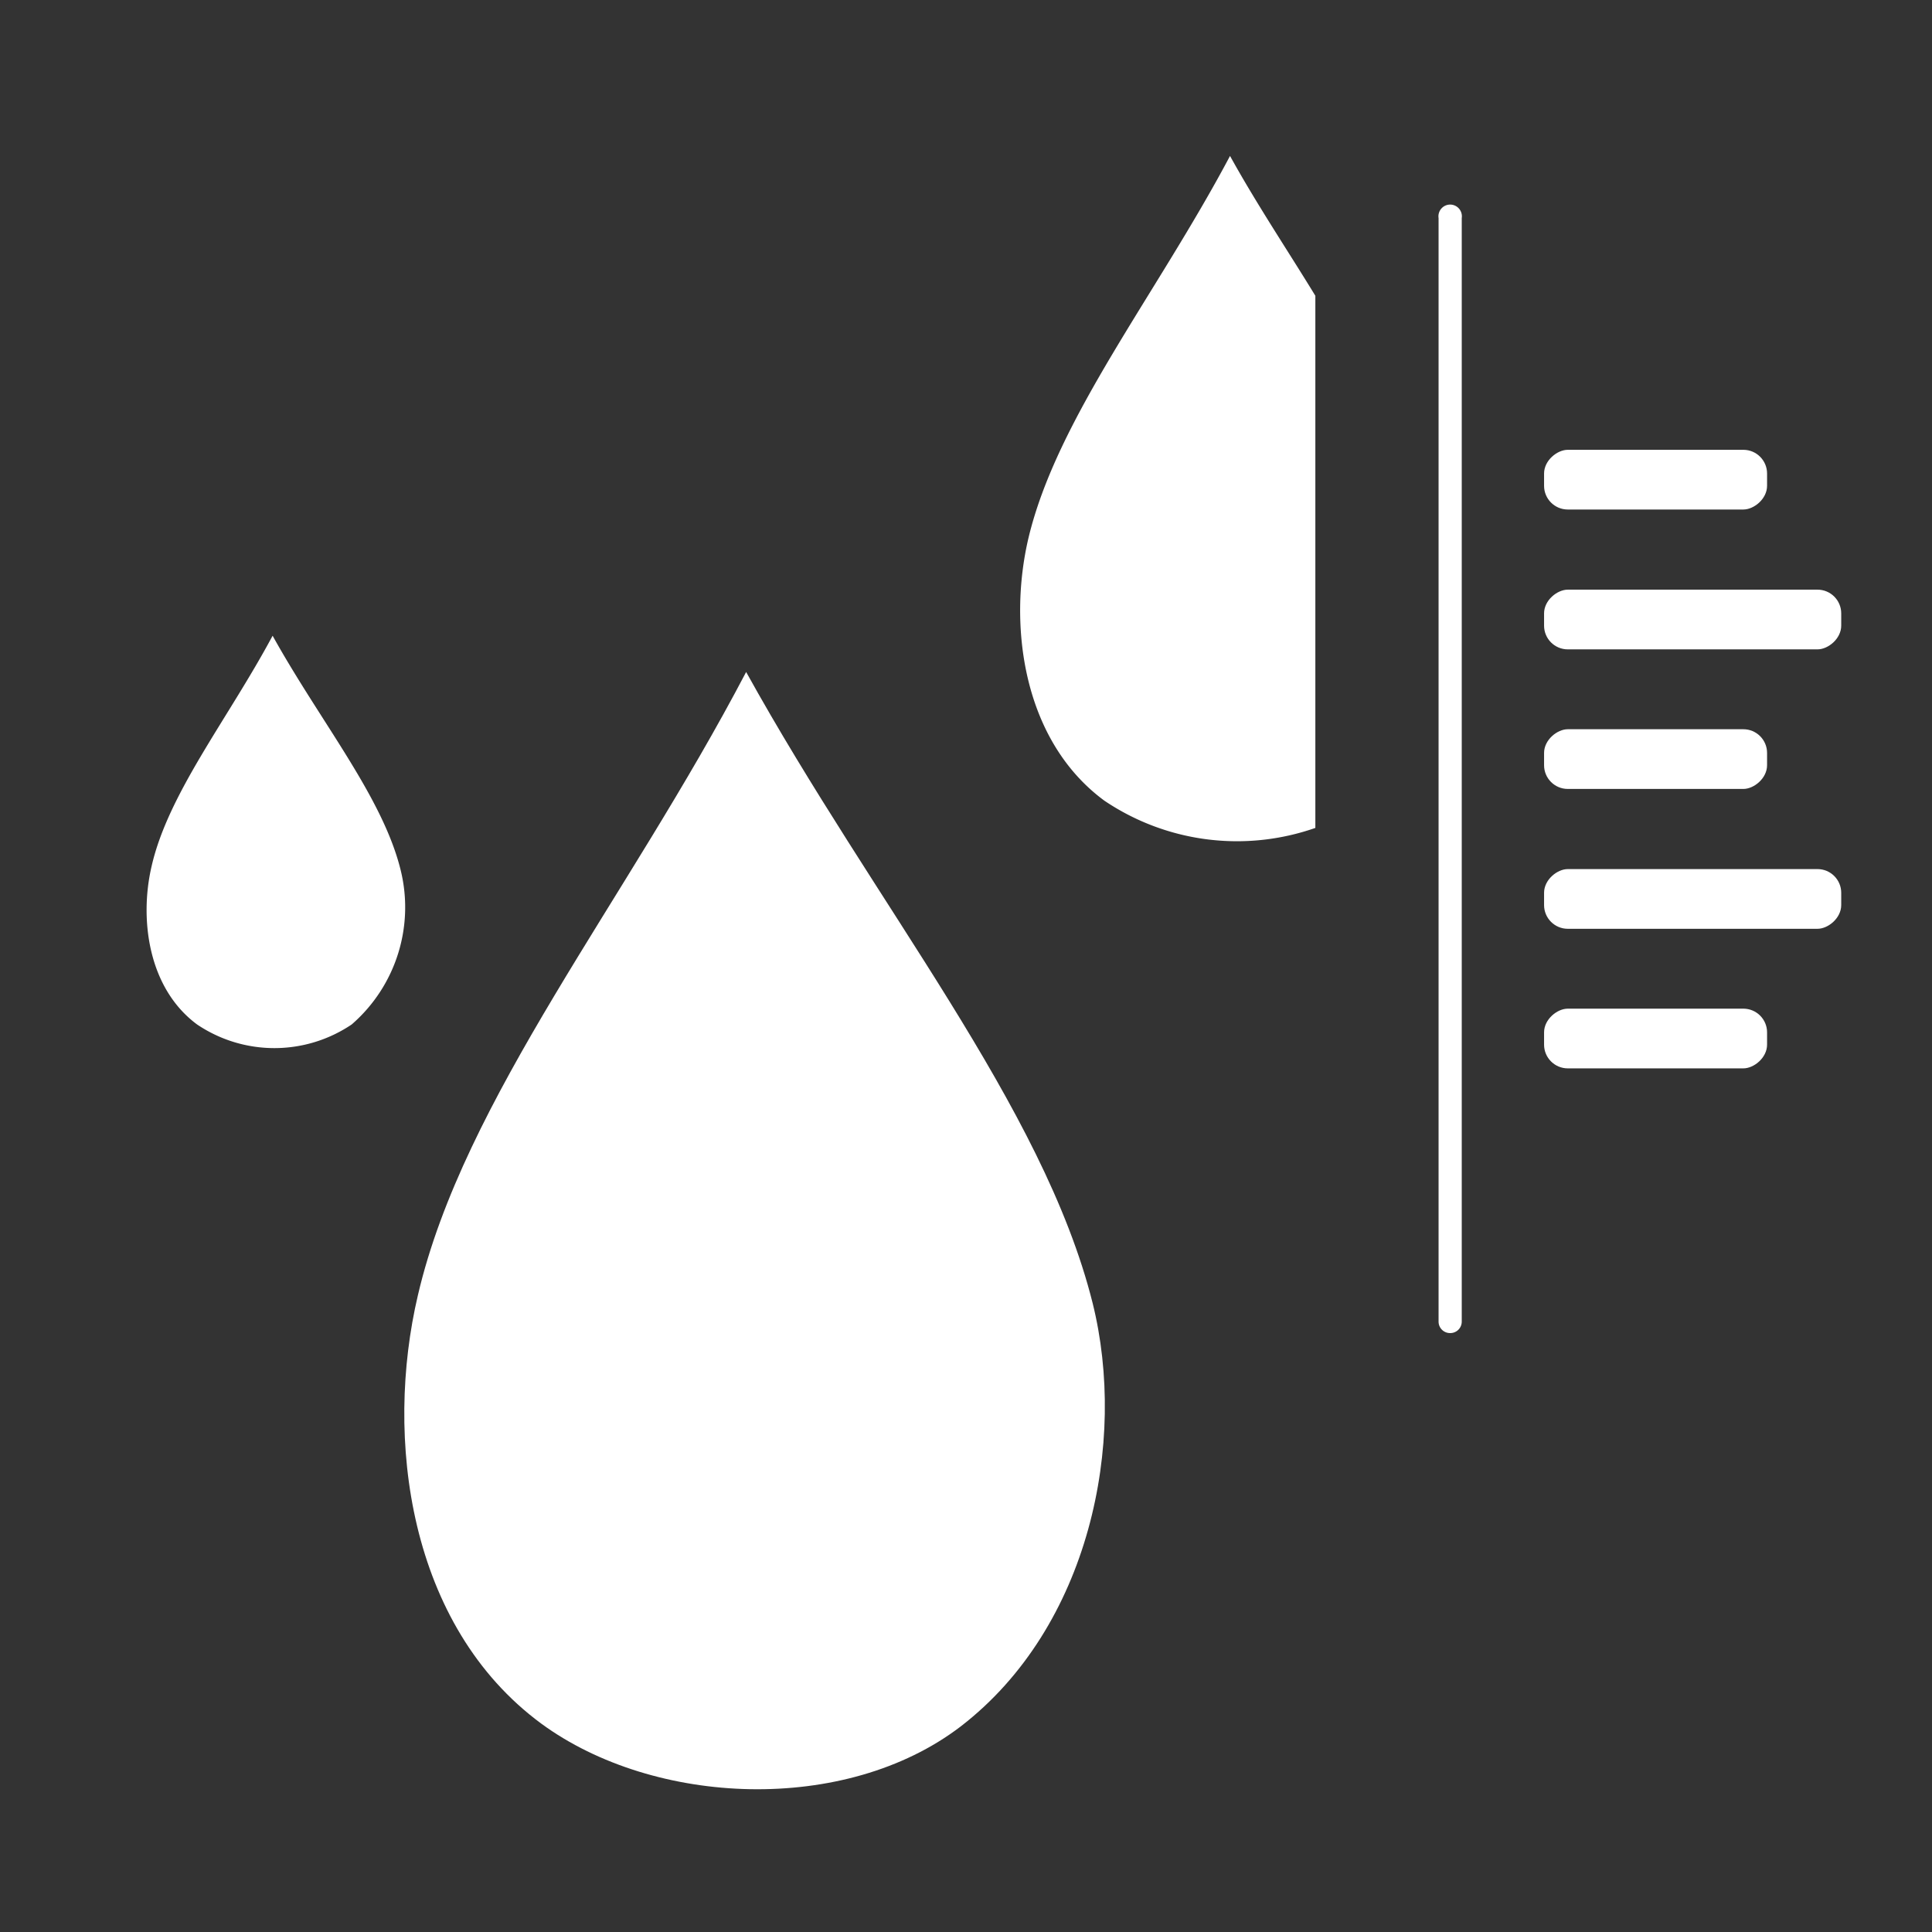
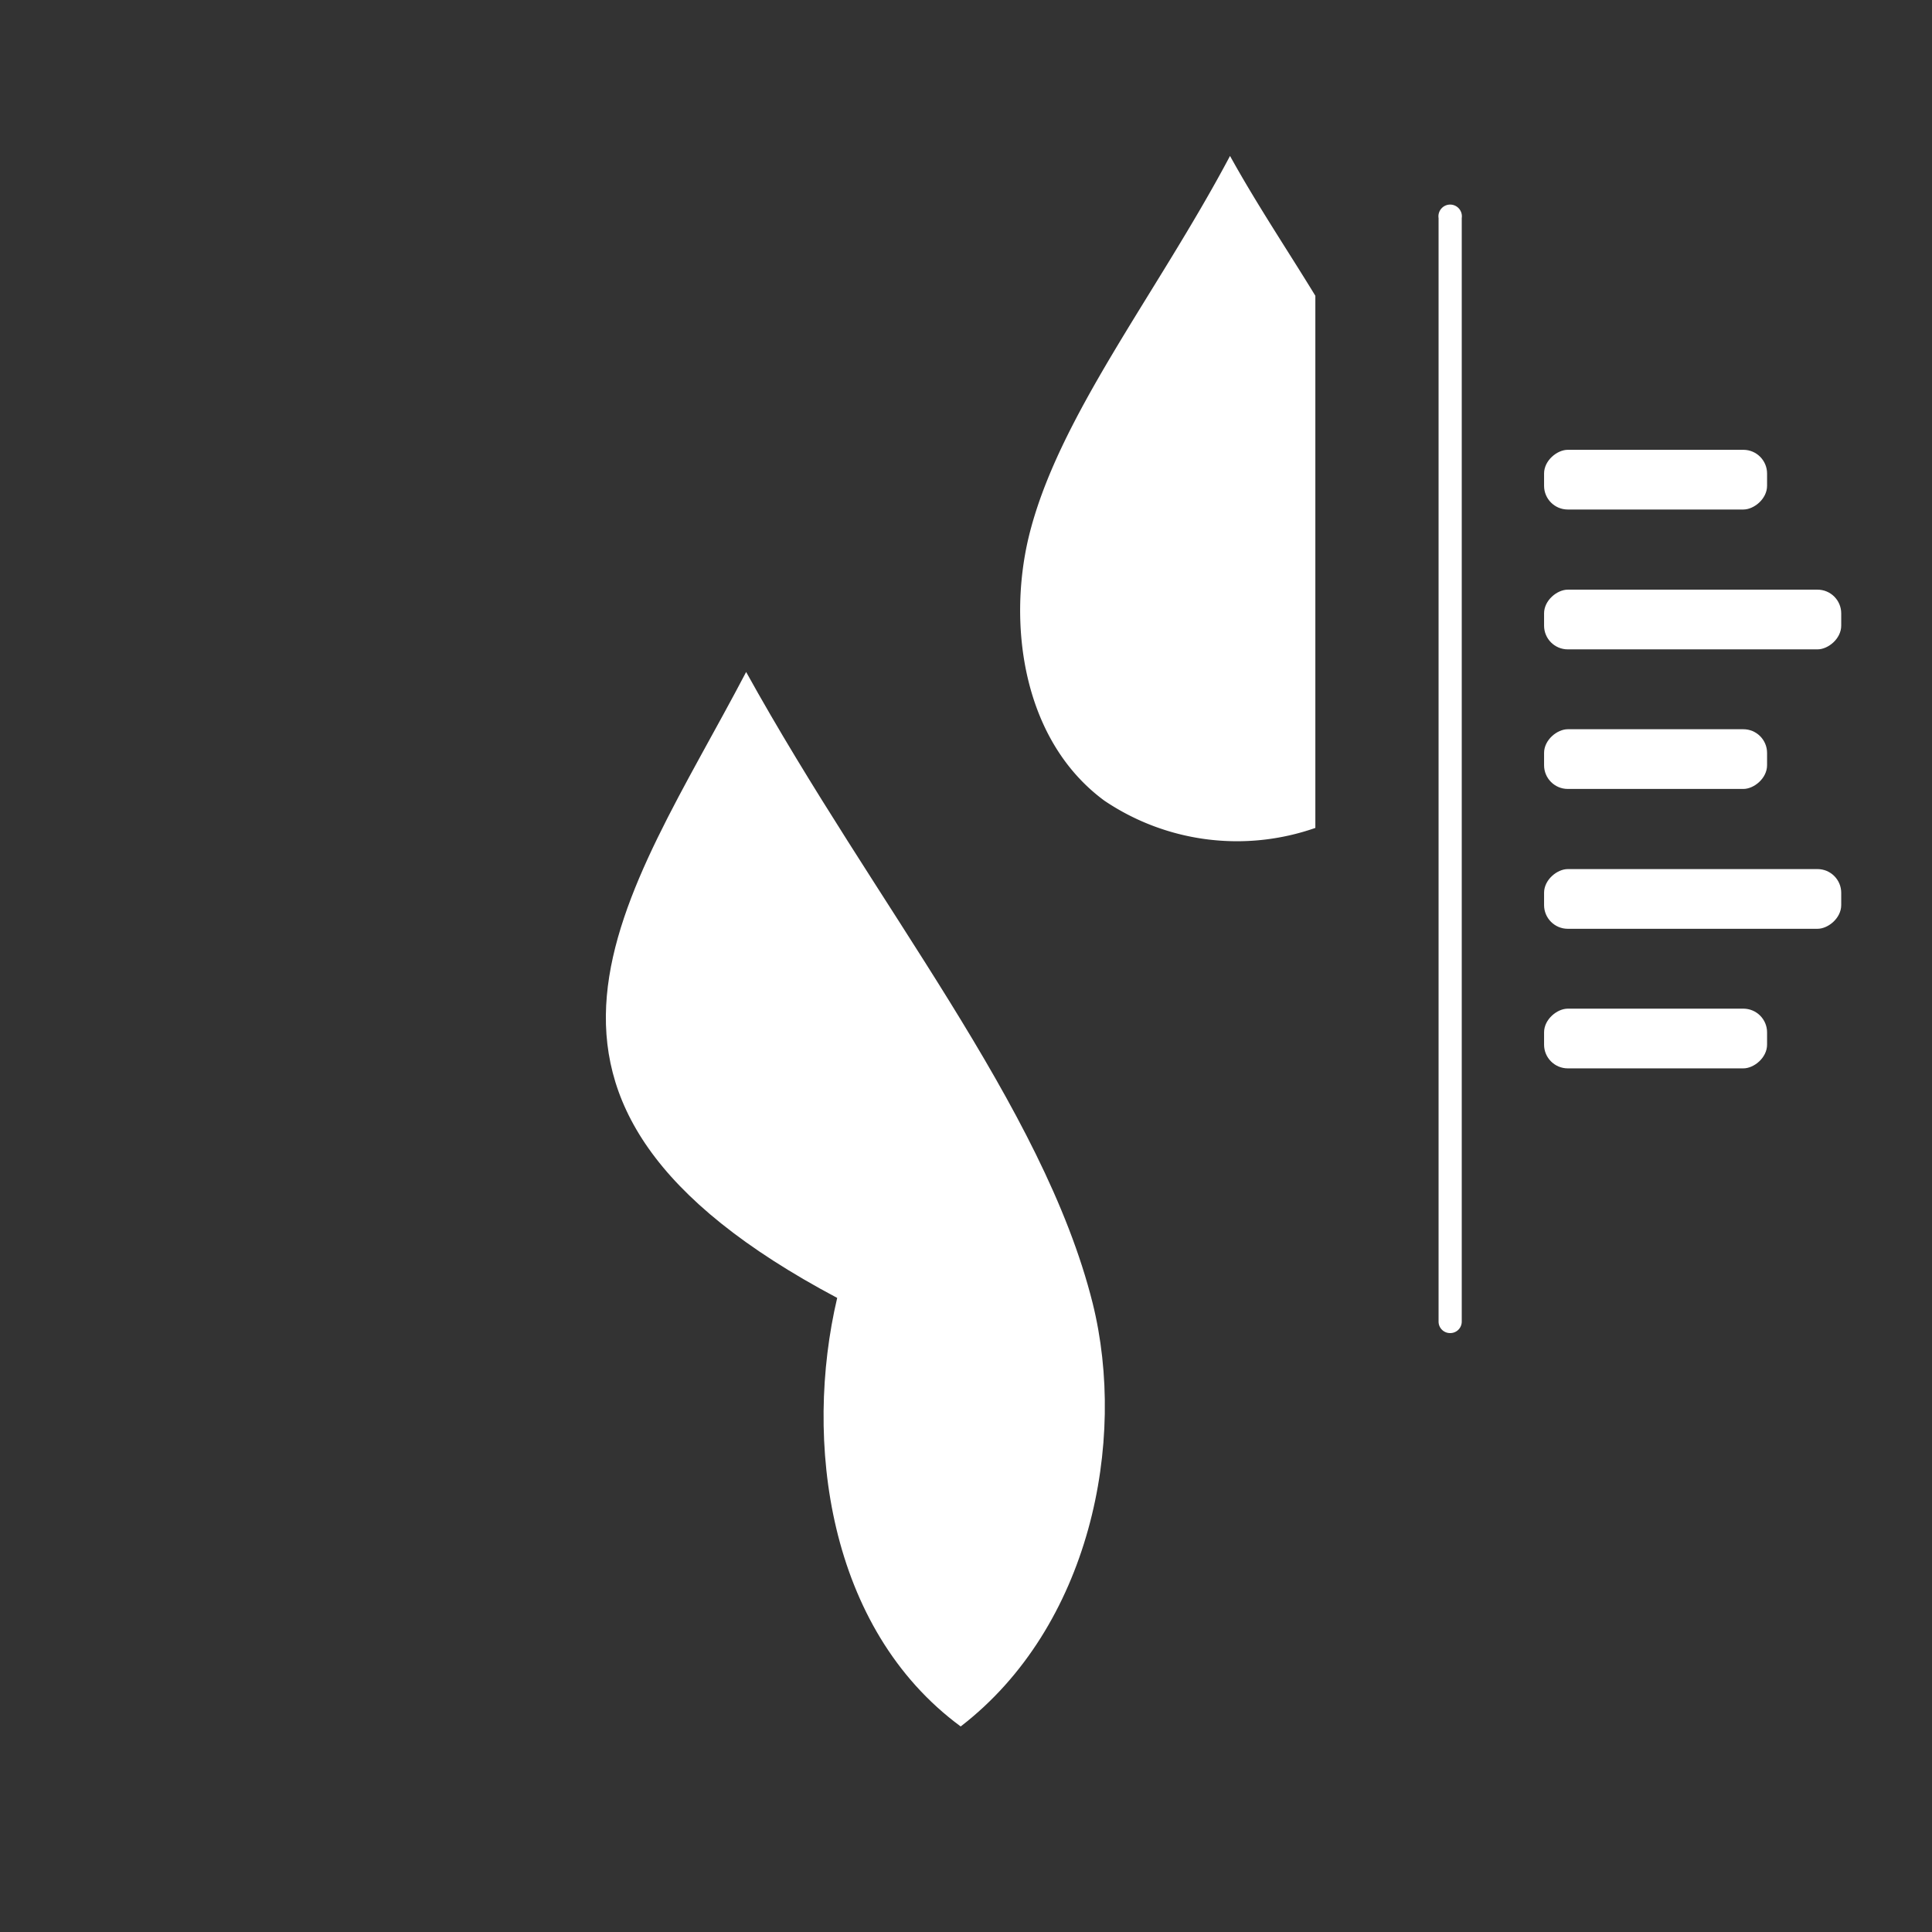
<svg xmlns="http://www.w3.org/2000/svg" id="Ebene_1" data-name="Ebene 1" viewBox="0 0 70.87 70.87">
  <rect x="0" y="0" width="70.87" height="70.87" fill="#333333" stroke="none" />
  <defs>
    <style>.cls-1{fill:#fff;}</style>
  </defs>
  <title>Icons_WKM_Leistungsparameter</title>
-   <path class="cls-1" d="M27.37,24.65c4.74,8.56,10.9,15.92,12.71,23.15,1.27,5.1-.1,11.88-4.84,15.53C31,66.57,24,66.26,19.86,63.23c-4.89-3.6-5.76-10.5-4.53-15.72C17,40.33,23,33,27.37,24.65Z" />
-   <path class="cls-1" d="M10,23.32c1.75,3.15,4,5.87,4.68,8.53a5.69,5.69,0,0,1-1.78,5.73,5.07,5.07,0,0,1-5.67,0c-1.8-1.33-2.12-3.87-1.67-5.8C6.17,29.1,8.36,26.38,10,23.32Z" />
+   <path class="cls-1" d="M27.37,24.65c4.74,8.56,10.9,15.92,12.71,23.15,1.27,5.1-.1,11.88-4.84,15.53c-4.89-3.6-5.76-10.5-4.53-15.72C17,40.33,23,33,27.37,24.65Z" />
  <path class="cls-1" d="M48.25,10.85c-1-1.64-2.14-3.34-3.13-5.13-2.7,5.09-6.34,9.62-7.39,14-.76,3.2-.22,7.44,2.78,9.65a8.7,8.7,0,0,0,7.74,1Z" />
  <rect class="cls-1" x="59.64" y="34.01" width="2.19" height="8.18" rx="0.87" transform="translate(22.63 98.83) rotate(-90)" />
  <rect class="cls-1" x="61" y="27.52" width="2.19" height="10.9" rx="0.87" transform="translate(29.12 95.07) rotate(-90)" />
  <rect class="cls-1" x="59.64" y="23.76" width="2.19" height="8.18" rx="0.87" transform="translate(32.88 88.58) rotate(-90)" />
  <rect class="cls-1" x="59.64" y="13.51" width="2.19" height="8.18" rx="0.87" transform="translate(43.13 78.33) rotate(-90)" />
  <rect class="cls-1" x="61" y="17.27" width="2.19" height="10.9" rx="0.87" transform="translate(39.37 84.82) rotate(-90)" />
  <path class="cls-1" d="M53.19,48.9a.42.42,0,0,1-.42-.42V8a.43.43,0,1,1,.85,0V48.48A.42.42,0,0,1,53.19,48.9Z" />
</svg>